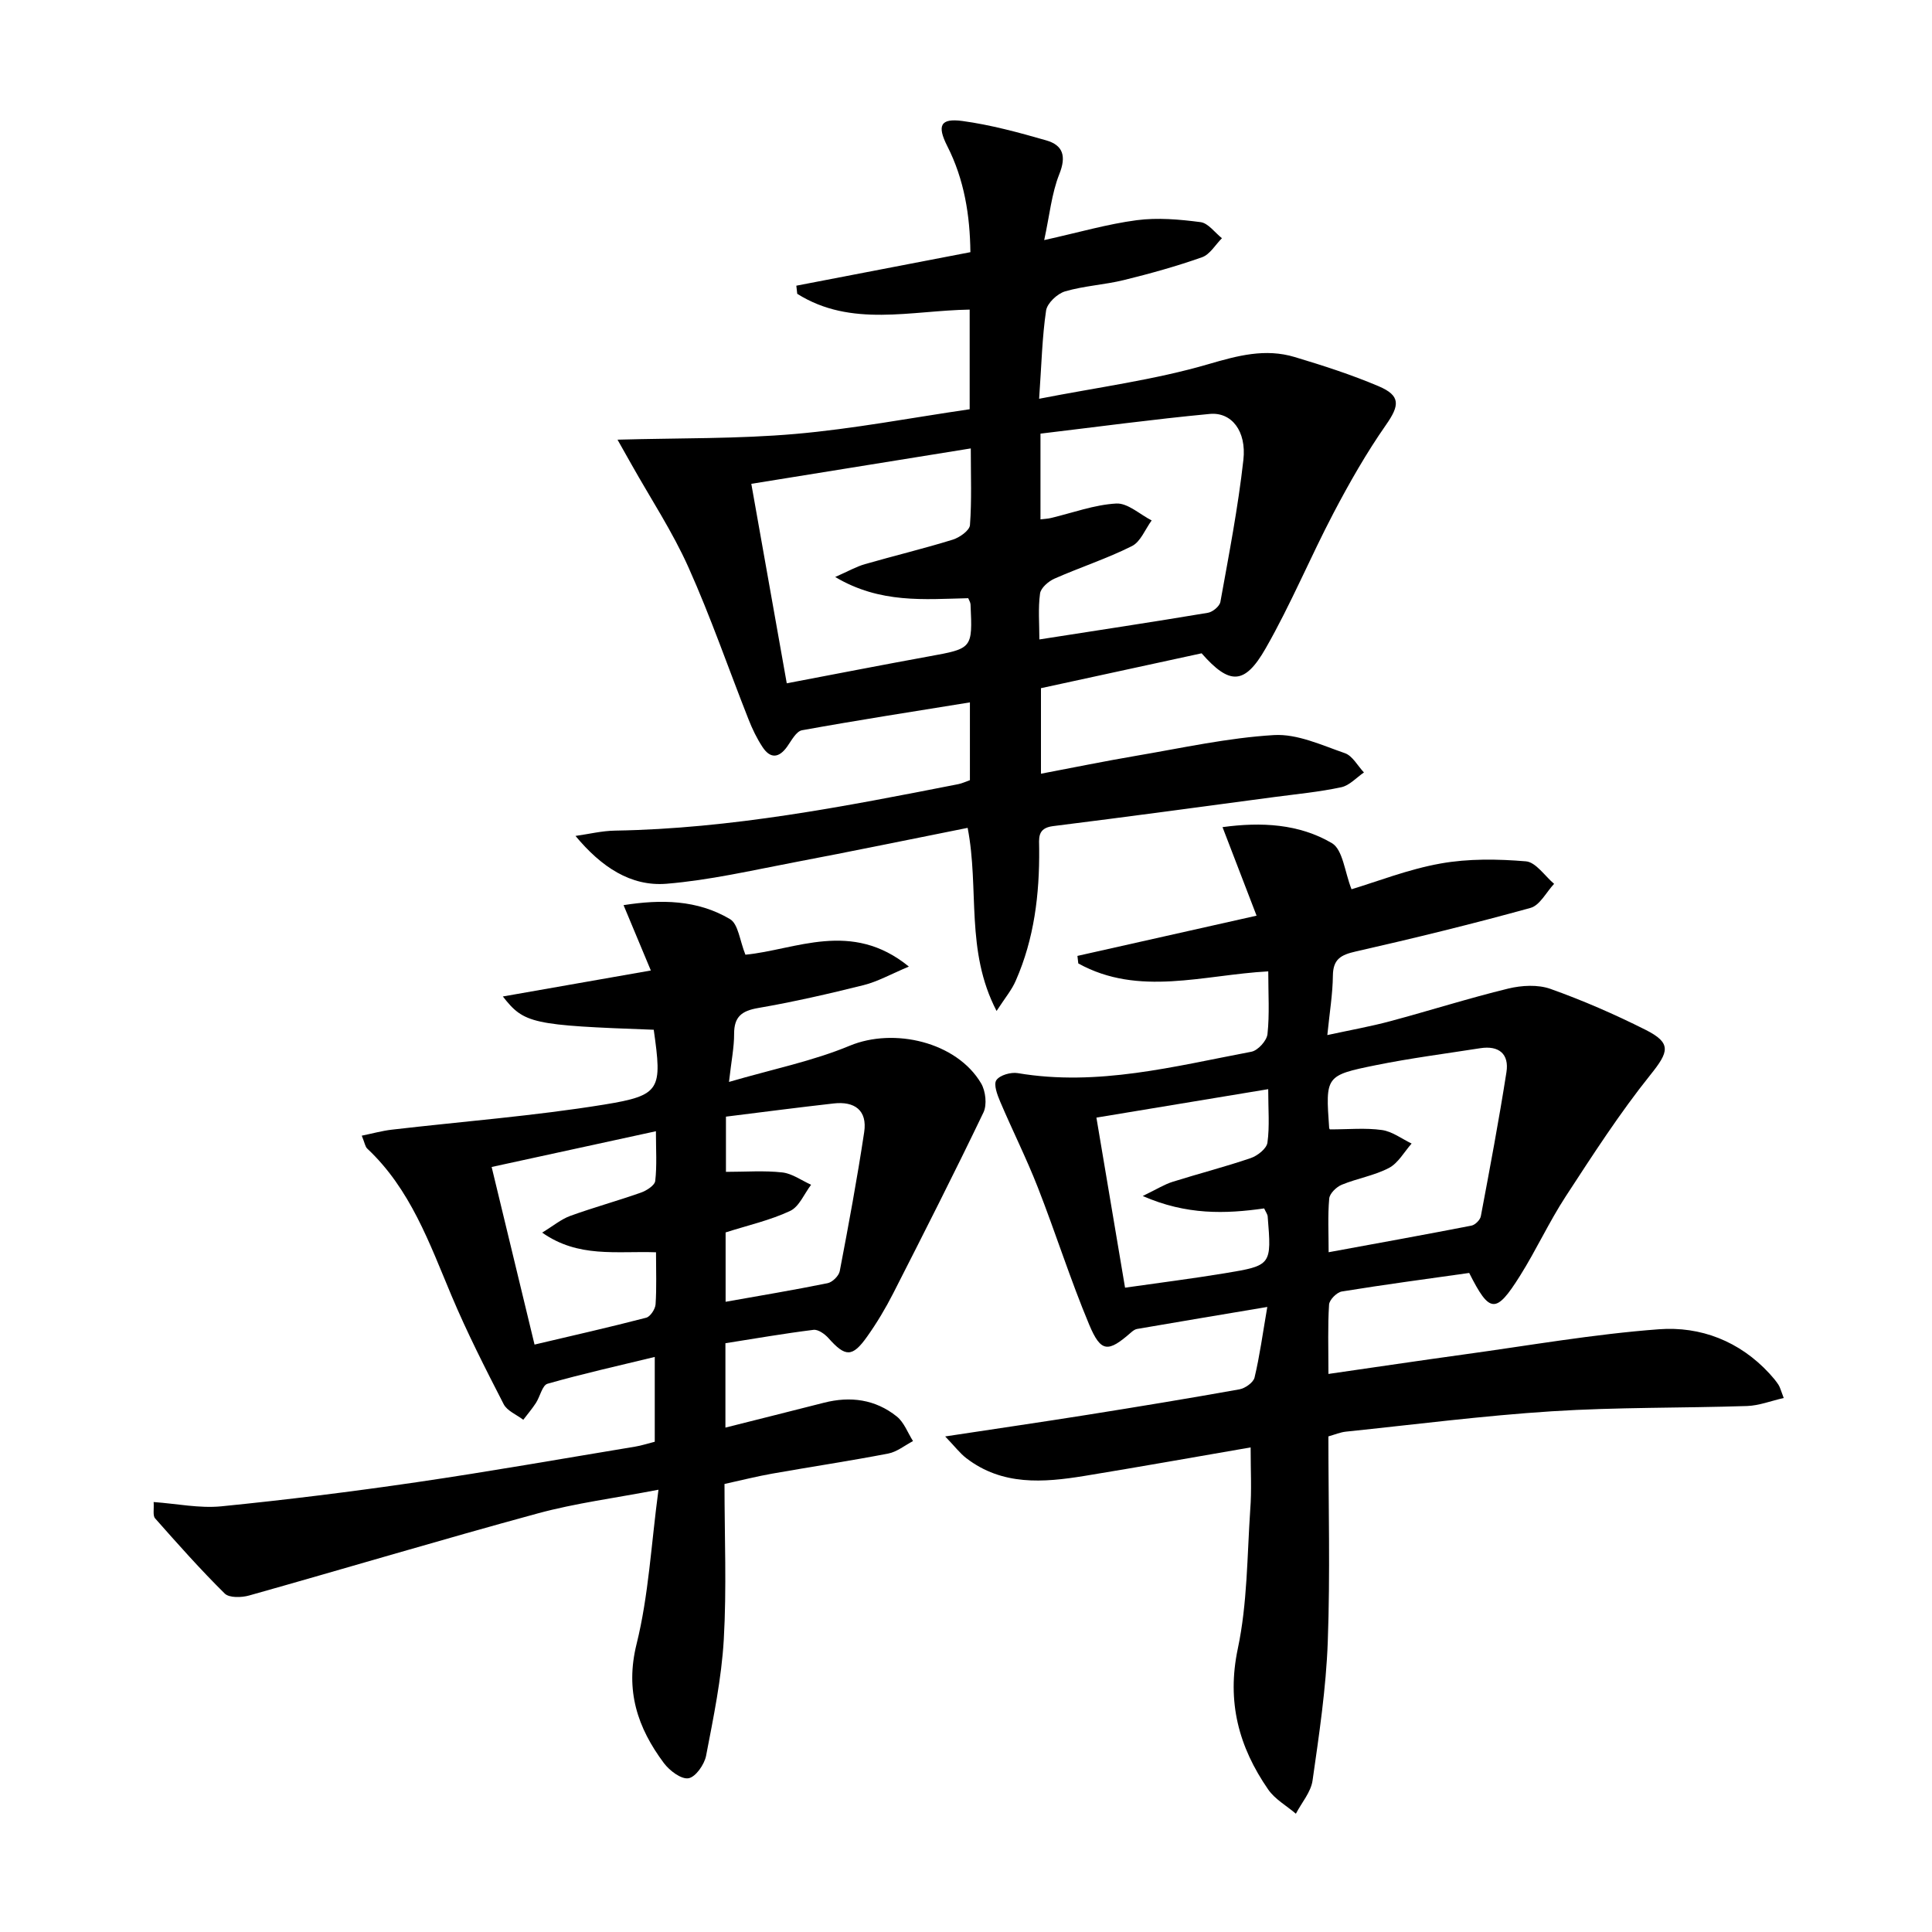
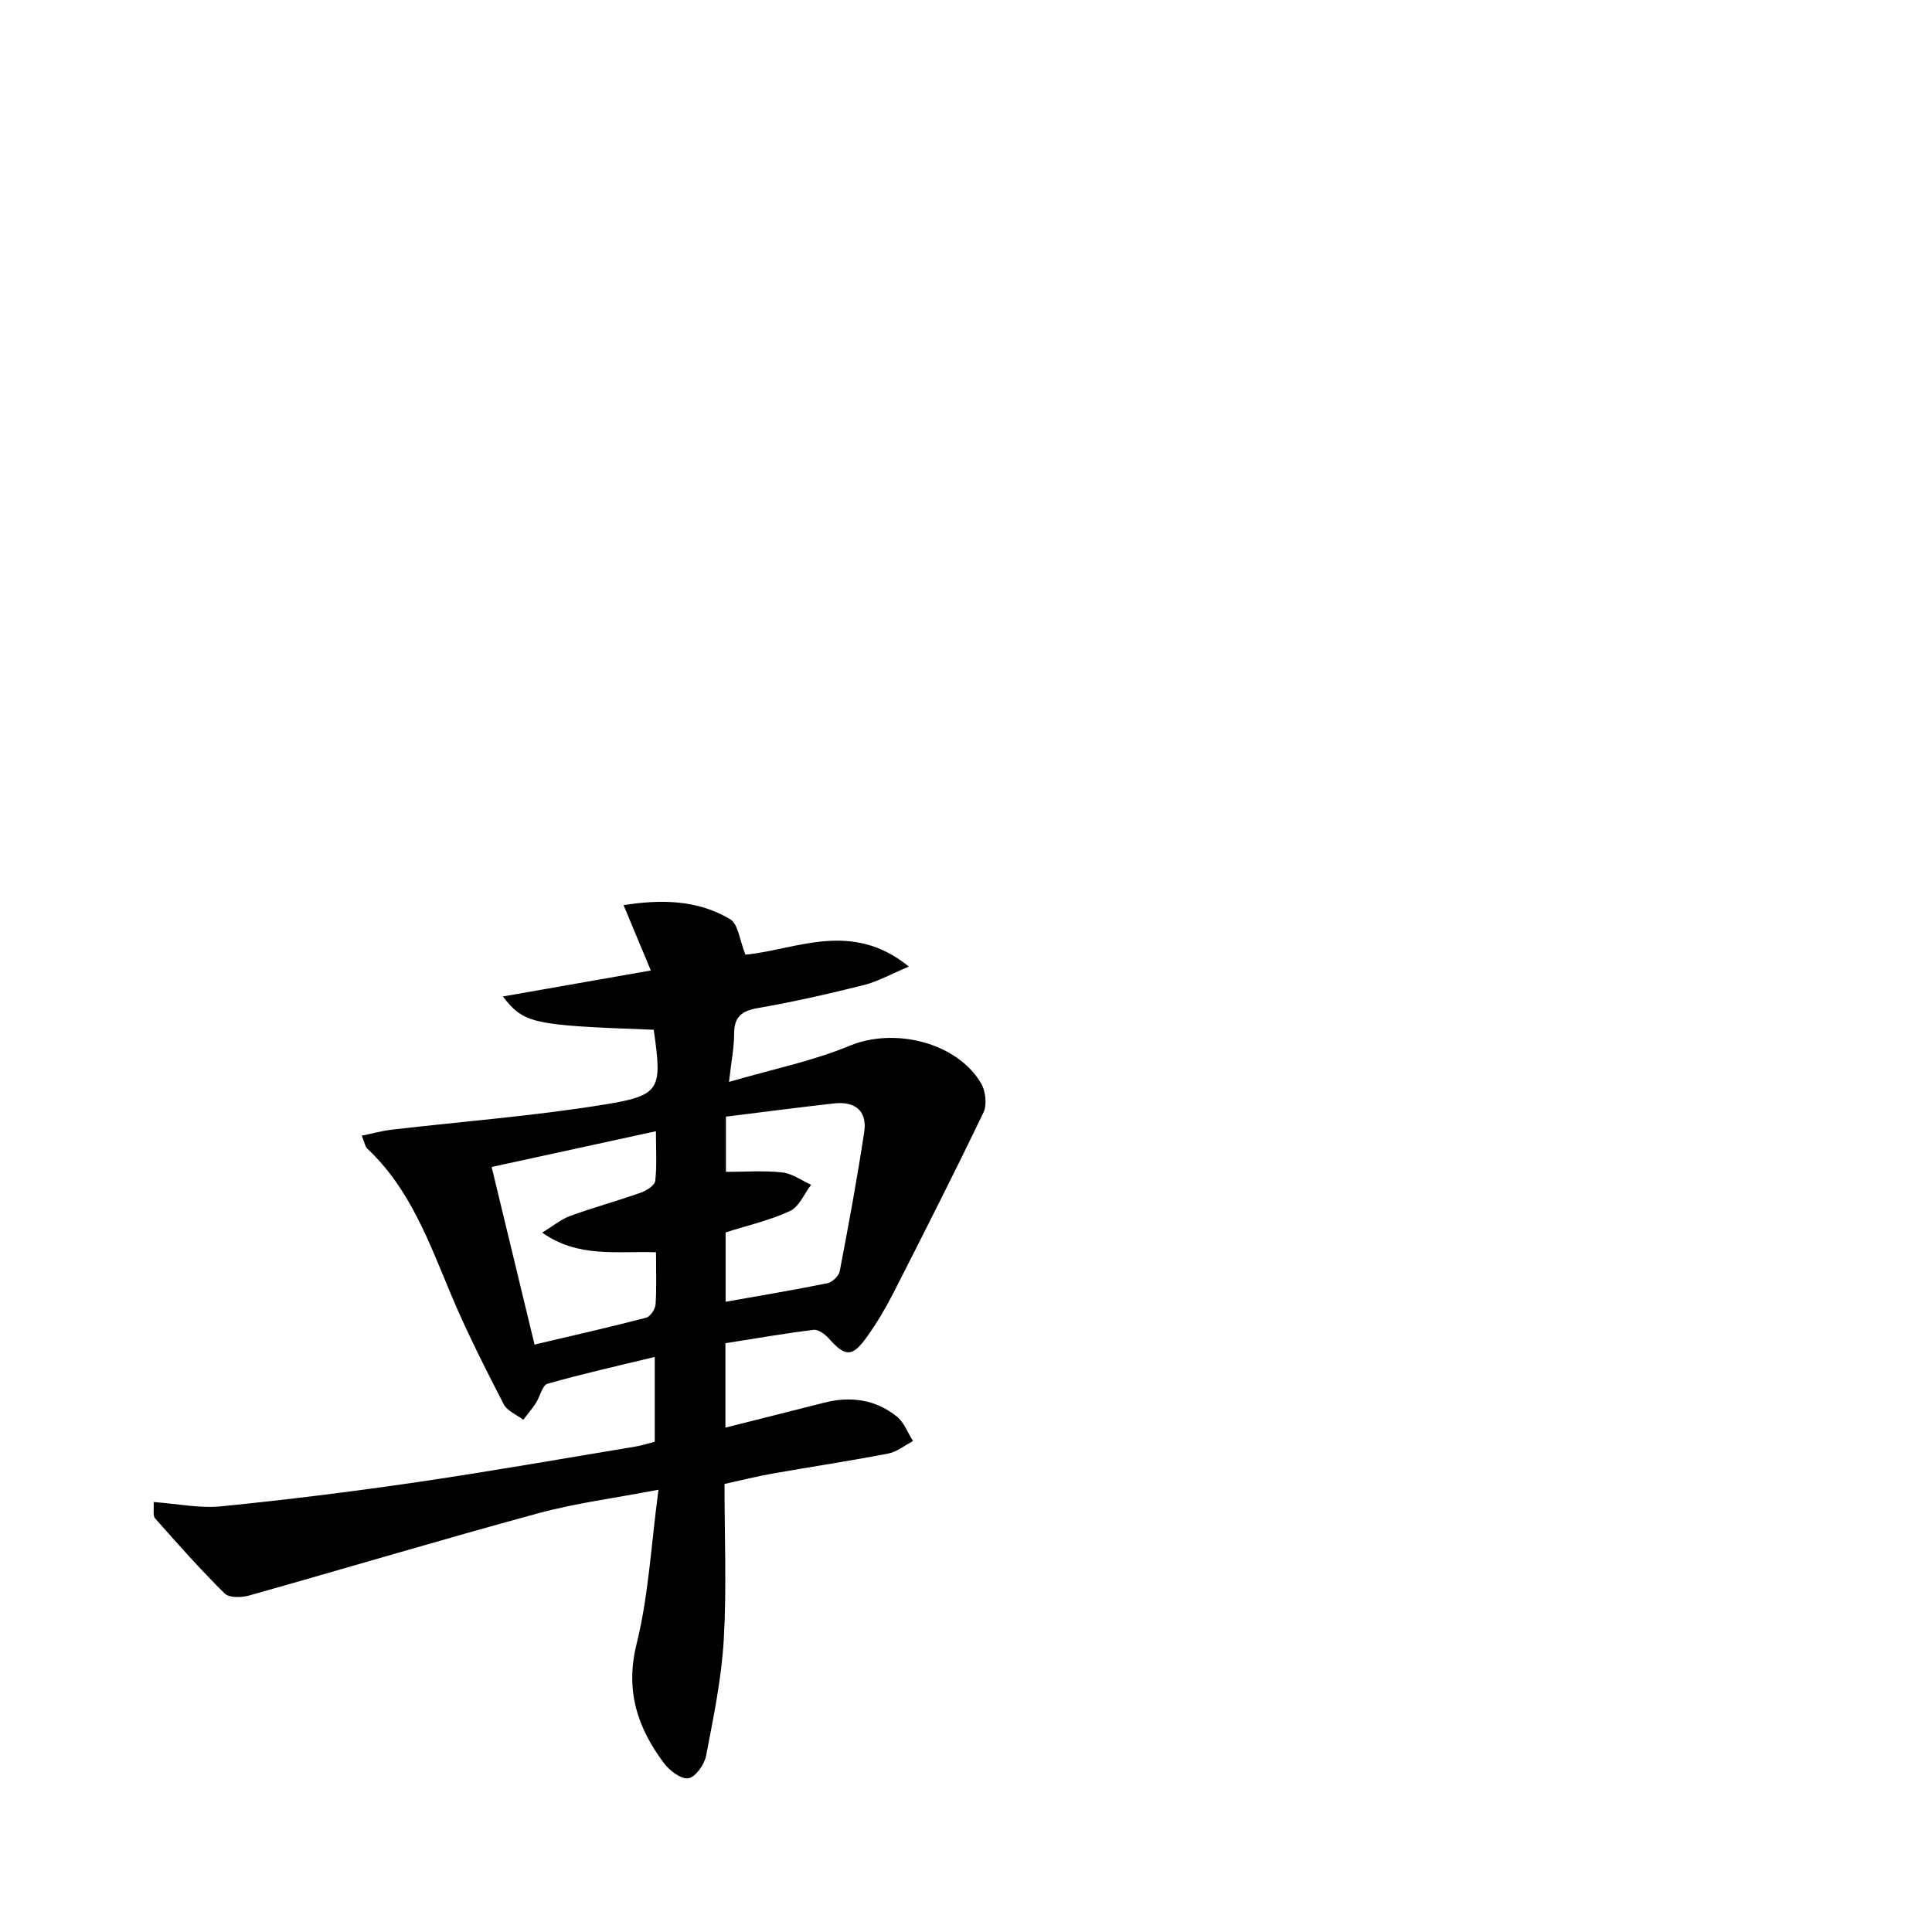
<svg xmlns="http://www.w3.org/2000/svg" enable-background="new 0 0 400 400" viewBox="0 0 400 400">
-   <path d="m258.93 299.67c-11.6 2-23.01 4.04-34.45 5.91-8.49 1.38-16.96 2.03-24.39-3.66-1.34-1.02-2.39-2.43-4.4-4.52 10.66-1.62 20.1-2.99 29.52-4.49 10.48-1.67 20.95-3.39 31.39-5.26 1.19-.21 2.89-1.41 3.14-2.44 1.07-4.47 1.68-9.05 2.64-14.62-9.47 1.59-18.23 3.05-26.99 4.56-.44.08-.88.42-1.23.73-4.73 4.14-6.21 4.18-8.64-1.59-3.91-9.33-6.96-19.02-10.65-28.45-2.35-6.01-5.26-11.8-7.79-17.75-.6-1.41-1.41-3.57-.79-4.46.72-1.04 3-1.69 4.43-1.45 16.53 2.79 32.41-1.41 48.37-4.43 1.35-.26 3.19-2.29 3.33-3.66.44-4.1.16-8.28.16-12.98-13.43.73-26.81 5.28-39.33-1.64-.06-.52-.12-1.04-.18-1.56 11.96-2.68 23.92-5.37 37.09-8.33-2.46-6.4-4.66-12.11-7.05-18.33 8.02-1.1 15.84-.69 22.64 3.31 2.29 1.35 2.65 5.99 4.07 9.55 5.3-1.59 11.75-4.14 18.44-5.33 5.75-1.03 11.82-.94 17.67-.45 2.06.18 3.9 3.03 5.83 4.66-1.61 1.71-2.94 4.44-4.88 4.98-11.97 3.31-24.05 6.27-36.17 9.02-3.08.7-4.71 1.57-4.75 5-.04 3.78-.67 7.55-1.15 12.31 4.83-1.05 8.97-1.78 13.02-2.87 8.17-2.19 16.24-4.76 24.45-6.76 2.77-.67 6.12-.86 8.73.07 6.71 2.39 13.29 5.26 19.66 8.46 5.5 2.76 4.83 4.59 1.04 9.32-6.4 7.98-11.97 16.64-17.57 25.22-3.44 5.28-6.09 11.08-9.45 16.42-4.98 7.92-6.27 7.8-10.51-.61-8.7 1.23-17.56 2.41-26.37 3.84-1.04.17-2.58 1.72-2.64 2.71-.29 4.45-.13 8.92-.13 14.36 9.7-1.4 18.83-2.76 27.96-4.02 13.47-1.85 26.91-4.22 40.45-5.23 8.63-.65 16.71 2.46 22.88 9.15.67.73 1.33 1.5 1.87 2.32.35.53.5 1.2 1.1 2.76-2.71.62-5.13 1.58-7.59 1.66-13.47.44-26.98.23-40.41 1.09-14.26.91-28.45 2.75-42.67 4.22-1.12.12-2.2.58-3.6.98 0 14.26.39 28.42-.13 42.54-.35 9.6-1.79 19.18-3.15 28.71-.34 2.4-2.26 4.58-3.45 6.87-1.94-1.66-4.34-2.99-5.74-5.02-6.08-8.8-8.62-18.13-6.28-29.18 1.98-9.35 1.92-19.15 2.57-28.77.31-3.94.08-7.9.08-12.87zm16.41-65.84c3.84 0 7.37-.35 10.78.13 2.14.3 4.1 1.82 6.14 2.8-1.54 1.73-2.77 4.04-4.69 5.05-3.03 1.59-6.58 2.16-9.78 3.48-1.11.46-2.5 1.81-2.59 2.86-.32 3.55-.12 7.15-.12 11.11 10.36-1.9 19.98-3.64 29.58-5.51.76-.15 1.79-1.18 1.93-1.94 1.87-9.92 3.74-19.84 5.3-29.81.6-3.79-1.56-5.58-5.41-4.98-7.21 1.13-14.46 2.06-21.61 3.51-10.47 2.12-10.44 2.28-9.68 13.01.02.14.15.29.15.29zm-12.77-8.33c-12.16 2.01-23.68 3.92-35.57 5.89 2.02 12.01 3.97 23.54 5.93 35.21 7.29-1.04 14-1.89 20.67-2.99 9.69-1.6 9.68-1.68 8.86-11.76-.04-.45-.37-.88-.73-1.66-8.03 1.14-16.07 1.4-25.14-2.57 2.99-1.45 4.52-2.42 6.19-2.94 5.37-1.69 10.84-3.09 16.17-4.91 1.41-.48 3.29-1.96 3.46-3.2.47-3.38.16-6.88.16-11.07z" />
-   <path d="m206.33 209.31c-6.51-12.51-3.53-25.19-5.99-37.91-11.97 2.39-23.93 4.86-35.93 7.14-8.77 1.67-17.53 3.7-26.39 4.43-7.43.61-13.54-3.48-18.87-9.9 2.74-.38 5.47-1.06 8.21-1.1 24.05-.4 47.52-5 71-9.61.79-.15 1.53-.51 2.45-.83 0-5.17 0-10.3 0-16.11-11.73 1.9-23.27 3.69-34.76 5.77-1.2.22-2.18 2.12-3.07 3.38-1.7 2.39-3.48 2.55-5.09.12-1.18-1.78-2.13-3.75-2.91-5.74-4.15-10.5-7.83-21.21-12.45-31.51-3.3-7.37-7.81-14.2-11.78-21.27-.78-1.38-1.56-2.76-2.9-5.14 12.97-.36 24.96-.15 36.84-1.19 12.02-1.05 23.93-3.34 36.07-5.11 0-6.99 0-13.58 0-20.63-12.12.18-24.54 3.76-35.7-3.27-.06-.56-.13-1.12-.19-1.68 11.87-2.28 23.74-4.57 36.04-6.94-.09-7.62-1.26-15.03-4.79-21.97-2.14-4.23-1.45-5.81 3.14-5.19 5.86.8 11.64 2.37 17.34 4.01 3.49 1 4.21 3.26 2.72 6.99-1.6 4.02-2.01 8.52-3.13 13.66 7.24-1.61 13.13-3.33 19.15-4.12 4.33-.57 8.86-.17 13.22.4 1.6.21 2.96 2.17 4.43 3.33-1.36 1.35-2.48 3.36-4.12 3.94-5.29 1.87-10.72 3.38-16.17 4.72-4.02.99-8.24 1.19-12.2 2.35-1.61.48-3.69 2.44-3.92 3.97-.82 5.53-.94 11.17-1.44 18.26 12.21-2.39 23.88-3.9 35.03-7.16 6.13-1.79 11.79-3.31 17.88-1.48 5.87 1.76 11.74 3.65 17.37 6.04 4.62 1.96 4.35 3.98 1.54 8-4.05 5.8-7.58 11.99-10.87 18.26-4.85 9.25-8.86 18.95-14.04 28-4.38 7.67-7.5 7.6-13.27 1.04-10.91 2.37-21.91 4.76-33.26 7.22v17.71c6.65-1.26 13.18-2.6 19.76-3.72 9.47-1.61 18.93-3.71 28.47-4.28 4.83-.29 9.9 2.09 14.7 3.75 1.58.55 2.64 2.62 3.94 3.99-1.56 1.06-2.99 2.7-4.7 3.06-4.53.97-9.18 1.41-13.79 2.02-15.29 2.04-30.58 4.12-45.89 6.03-3.33.42-2.87 2.58-2.86 4.71.08 9.39-1.02 18.59-4.84 27.27-.8 1.89-2.18 3.52-3.98 6.29zm-43.44-67.84c10.21-1.94 19.76-3.81 29.32-5.55 9.14-1.66 9.15-1.6 8.73-10.77-.02-.45-.32-.89-.48-1.3-9.1.21-18.22 1.15-27.54-4.39 2.7-1.19 4.37-2.15 6.16-2.66 6.04-1.74 12.17-3.21 18.18-5.07 1.41-.44 3.47-1.89 3.56-3.01.38-5.09.17-10.23.17-15.88-15.37 2.48-30.15 4.86-45.44 7.33 2.5 14.09 4.87 27.4 7.34 41.3zm52.3-9.08c12.05-1.88 23.49-3.61 34.9-5.52.99-.17 2.42-1.35 2.58-2.26 1.76-9.77 3.66-19.54 4.76-29.4.67-5.99-2.47-9.93-6.95-9.51-11.67 1.1-23.3 2.68-35.06 4.08v17.75c.9-.11 1.54-.13 2.15-.28 4.51-1.07 8.99-2.75 13.54-3 2.37-.13 4.88 2.25 7.33 3.5-1.34 1.82-2.29 4.42-4.1 5.32-5.17 2.59-10.72 4.39-16.02 6.73-1.25.55-2.83 1.92-2.99 3.08-.42 3.07-.14 6.22-.14 9.51z" />
  <path d="m134.75 200.93c-2.01-4.81-3.7-8.87-5.65-13.53 7.76-1.22 15.27-1.13 22.05 2.9 1.71 1.02 2 4.44 3.18 7.36 10.34-.98 21.94-7.27 33.84 2.46-3.74 1.57-6.44 3.1-9.33 3.83-7.24 1.81-14.54 3.48-21.89 4.75-3.41.59-4.97 1.82-4.96 5.36.01 2.75-.56 5.5-1.06 9.94 9.09-2.65 17.37-4.32 25.01-7.5 9.13-3.79 22.12-.79 27.19 7.8.94 1.6 1.25 4.43.48 6.03-6.03 12.57-12.35 25.01-18.68 37.44-1.58 3.1-3.39 6.13-5.4 8.96-3.07 4.33-4.51 4.24-8.01.31-.76-.85-2.13-1.83-3.09-1.71-6.06.75-12.08 1.8-18.24 2.77v17.47c6.93-1.75 13.67-3.43 20.4-5.15 5.48-1.4 10.65-.7 15.08 2.85 1.51 1.21 2.26 3.36 3.36 5.09-1.7.89-3.32 2.23-5.12 2.58-7.98 1.54-16.02 2.74-24.03 4.16-3.23.57-6.41 1.38-9.88 2.14 0 10.94.46 21.61-.15 32.23-.47 8.06-2.13 16.07-3.66 24.03-.35 1.82-2.17 4.43-3.65 4.67-1.51.25-3.92-1.58-5.09-3.14-5.47-7.33-8.05-15.02-5.65-24.67 2.49-10.03 3.01-20.55 4.53-31.93-9.11 1.75-17.17 2.78-24.94 4.89-20 5.44-39.86 11.4-59.81 17.01-1.57.44-4.11.52-5.05-.4-5.03-4.97-9.73-10.27-14.42-15.57-.51-.58-.2-1.89-.3-3.38 4.84.35 9.48 1.33 13.99.89 13.53-1.35 27.04-3.03 40.5-5 15.1-2.21 30.14-4.87 45.2-7.36 1.29-.21 2.55-.63 4.06-1.01 0-5.67 0-11.28 0-17.56-7.57 1.84-14.95 3.48-22.2 5.55-1.09.31-1.54 2.66-2.41 3.99-.79 1.21-1.74 2.32-2.61 3.47-1.38-1.06-3.34-1.83-4.06-3.23-3.8-7.39-7.58-14.82-10.8-22.47-4.58-10.89-8.51-22.07-17.45-30.45-.43-.4-.51-1.17-1.13-2.67 2.29-.47 4.22-1.01 6.19-1.24 14.66-1.71 29.4-2.83 43.95-5.19 11.82-1.92 12.06-3.11 10.31-15.5-25.17-.92-26.84-1.25-31.24-6.89 10.07-1.78 19.74-3.47 30.64-5.38zm1.07 58.34c-8.29-.28-16.07 1.2-23.57-4.07 2.27-1.38 3.92-2.77 5.81-3.46 4.82-1.75 9.79-3.11 14.63-4.82 1.17-.41 2.86-1.49 2.97-2.42.37-3.22.14-6.51.14-10.29-11.65 2.54-22.6 4.92-34.01 7.4 2.98 12.35 5.88 24.34 8.88 36.77 8.01-1.89 15.59-3.6 23.11-5.56.86-.22 1.88-1.78 1.95-2.77.23-3.45.09-6.92.09-10.78zm14.48-28.08v11.43c4.1 0 7.92-.3 11.67.12 2.05.23 3.98 1.66 5.96 2.55-1.42 1.86-2.46 4.54-4.34 5.42-4.13 1.94-8.69 2.96-13.36 4.45v14.36c7.19-1.28 14.18-2.44 21.11-3.85 1-.2 2.33-1.51 2.52-2.49 1.83-9.57 3.61-19.15 5.06-28.78.68-4.52-1.98-6.44-6.33-5.94-7.37.83-14.74 1.79-22.29 2.73z" />
</svg>